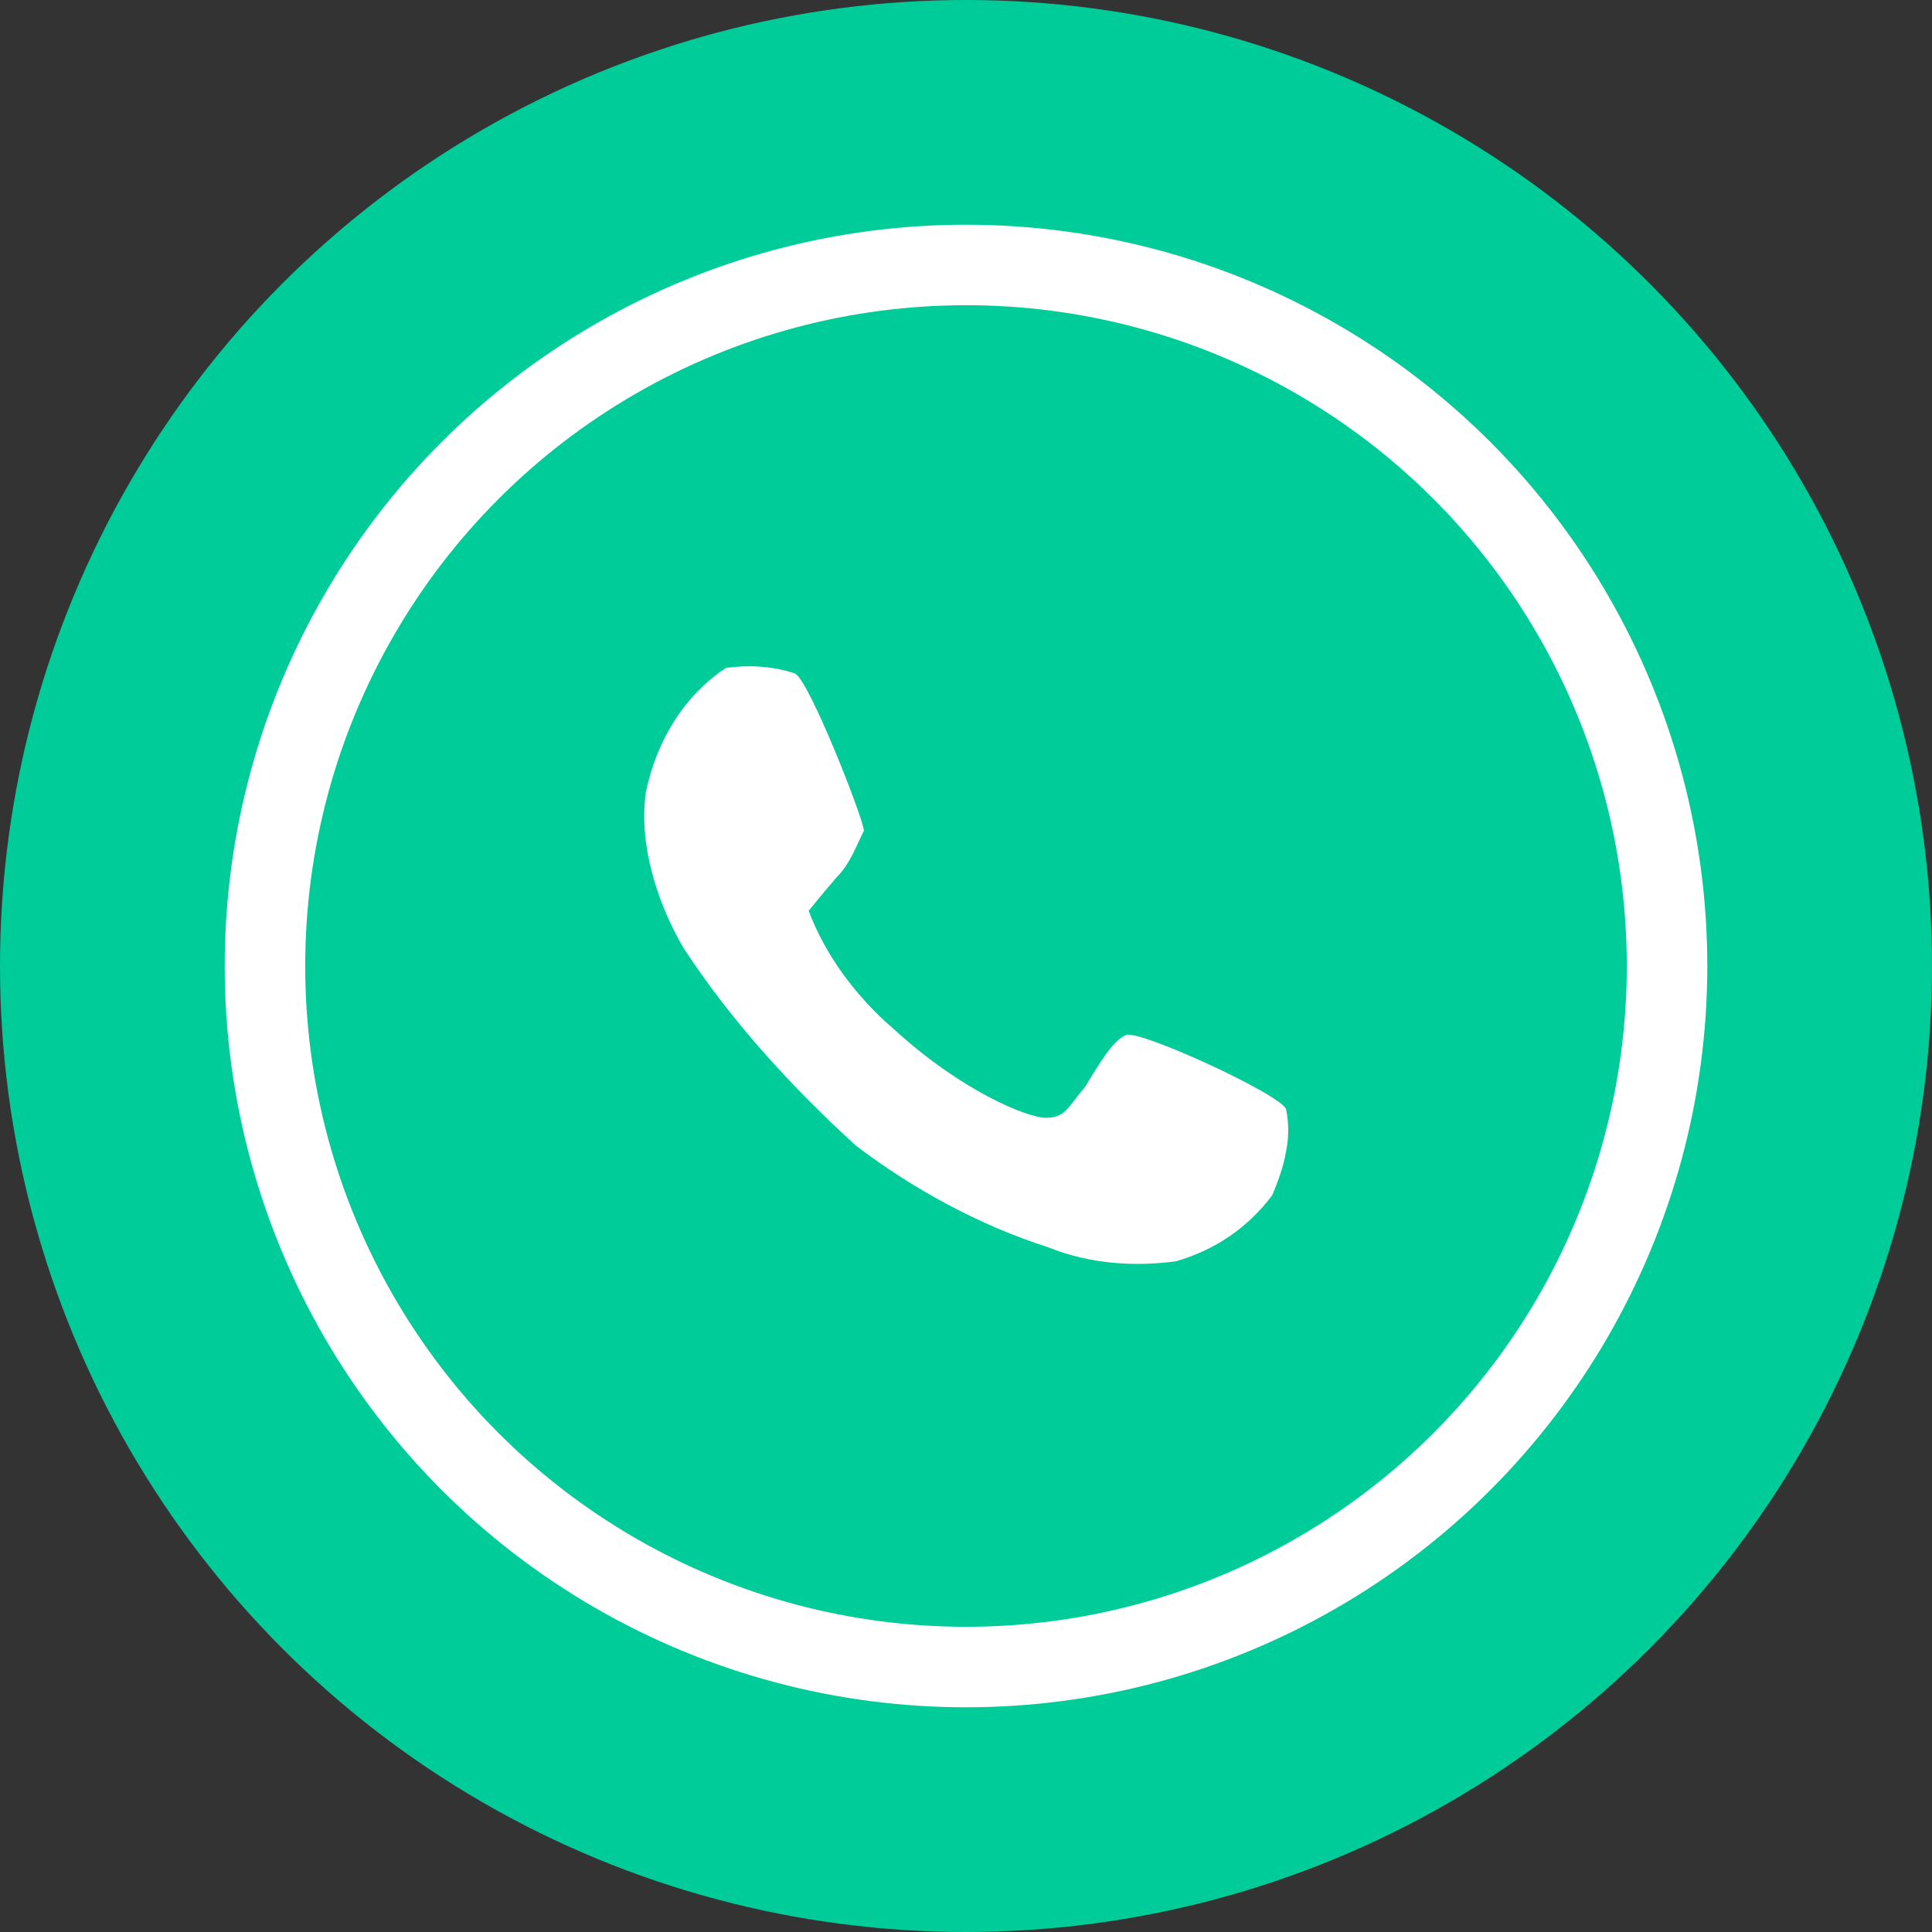
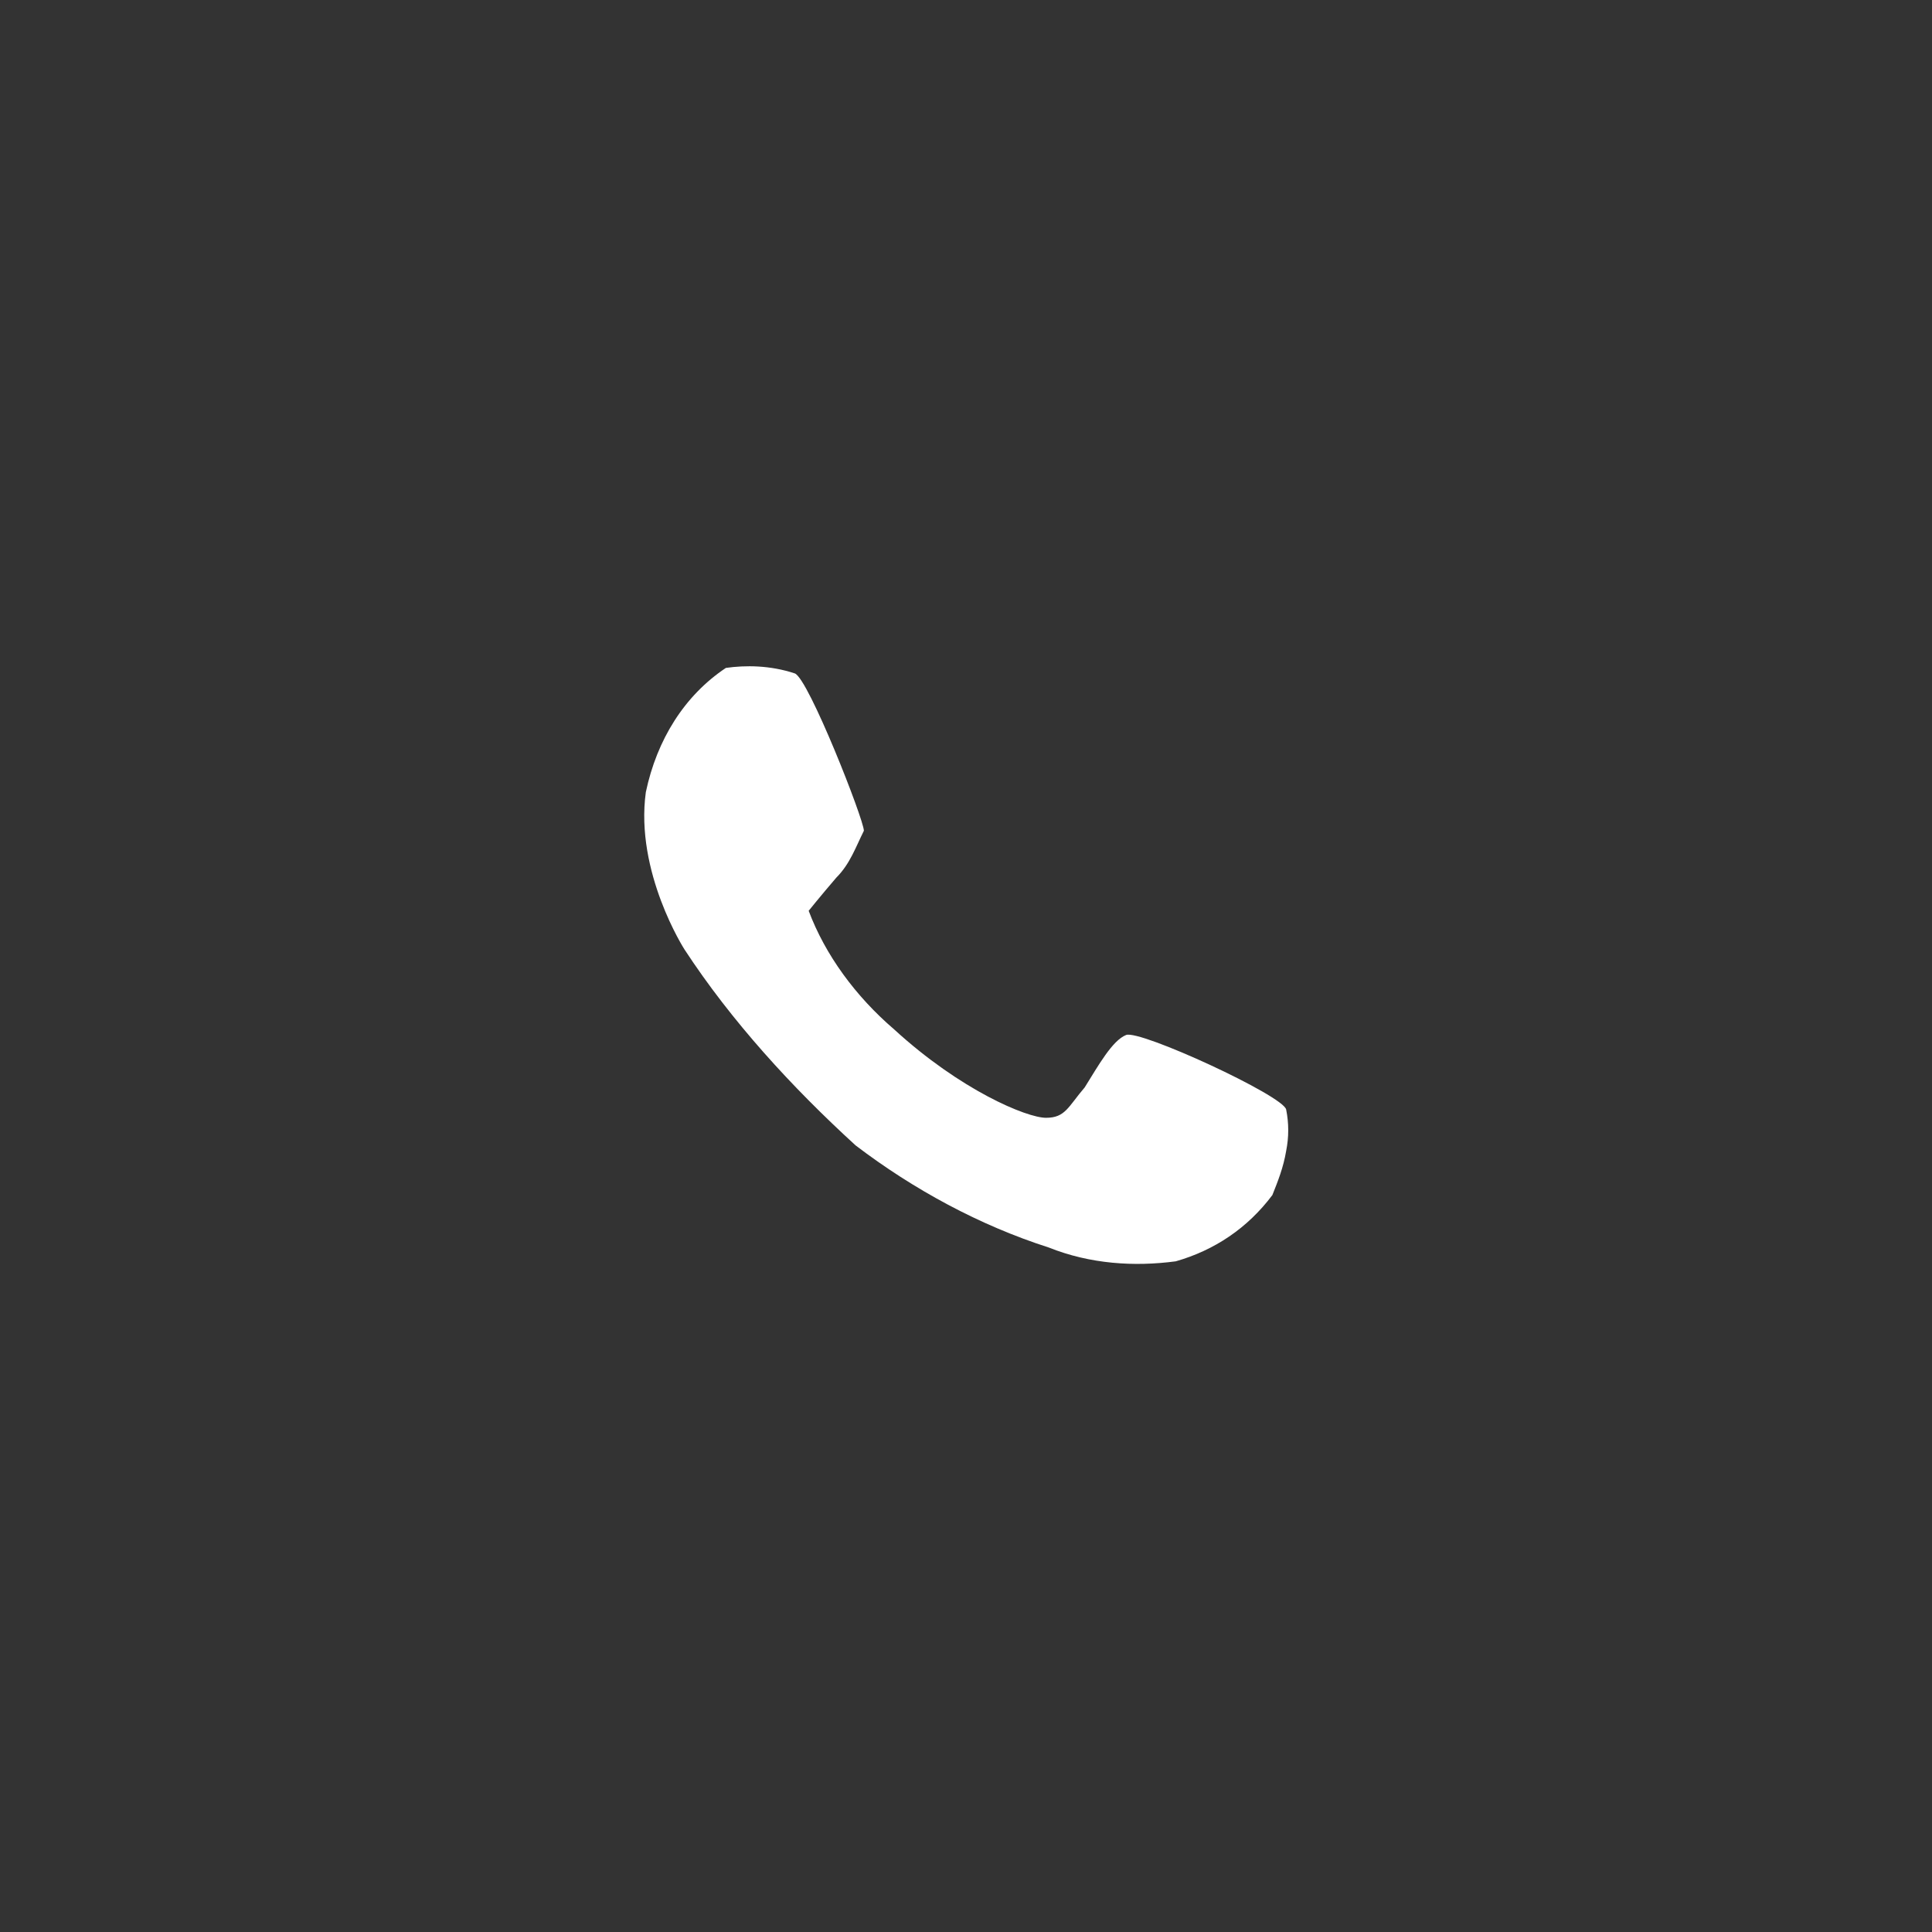
<svg xmlns="http://www.w3.org/2000/svg" version="1.1" id="Layer_1" x="0px" y="0px" viewBox="0 0 70 70" style="enable-background:new 0 0 70 70;" xml:space="preserve">
  <rect x="0" y="0" width="70" height="70" fill="#333333" stroke="none" />
  <style type="text/css">
	.st0{fill:#00CC99;}
	.st1{fill:none;}
	.st2{fill:none;stroke:#FFFFFF;stroke-width:2.917;stroke-miterlimit:2.333;}
	.st3{fill:#FFFFFF;}
</style>
  <g id="Group_36" transform="translate(2300 73)">
-     <circle id="Ellipse_18" class="st0" cx="-2265" cy="-38" r="35" />
    <g id="Group_35" transform="translate(254 386)">
      <g id="Group_34">
        <g id="Ellipse_19" transform="translate(94 75)">
          <circle class="st1" cx="-2613" cy="-499" r="27.6" />
-           <circle class="st2" cx="-2613" cy="-499" r="25.4" />
        </g>
      </g>
      <path id="Path_128" class="st3" d="M-2527.7-434.8c-1.5,1-2.5,2.6-2.9,4.5c-0.4,2.9,1.4,5.7,1.4,5.7c1.7,2.6,3.9,5,6.2,7.1    c2.1,1.6,4.5,2.9,7,3.7c1.5,0.6,3.1,0.7,4.6,0.5c1.4-0.4,2.6-1.2,3.5-2.4c0.2-0.5,0.4-1,0.5-1.6c0.1-0.5,0.1-1,0-1.5    c-0.1-0.5-5.3-2.9-5.8-2.7s-1,1.1-1.5,1.9c-0.6,0.7-0.7,1.1-1.4,1.1s-3.1-1-5.5-3.2c-1.4-1.2-2.5-2.7-3.1-4.3c0,0,0.4-0.5,1-1.2    c0.5-0.5,0.7-1.1,1-1.7c0-0.4-2-5.5-2.5-5.7C-2526.1-434.9-2527-434.9-2527.7-434.8z" />
    </g>
  </g>
</svg>